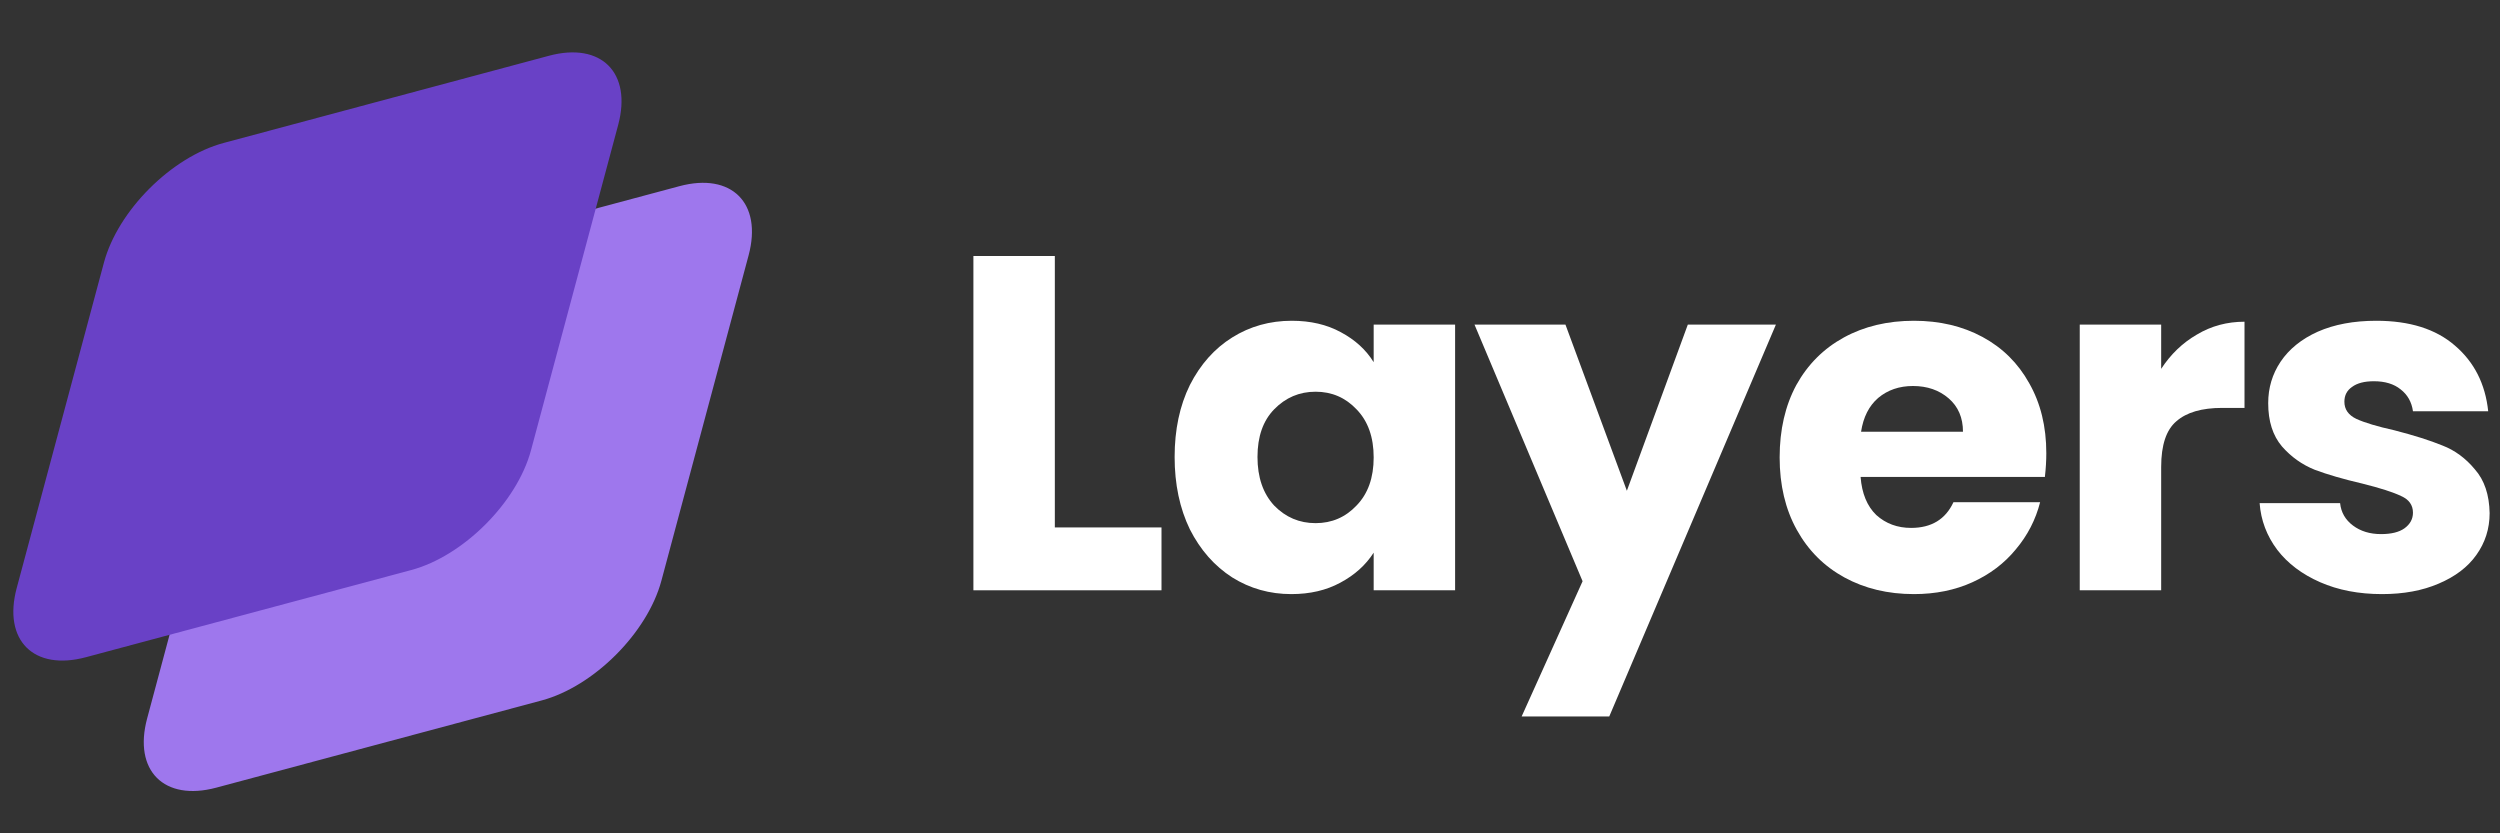
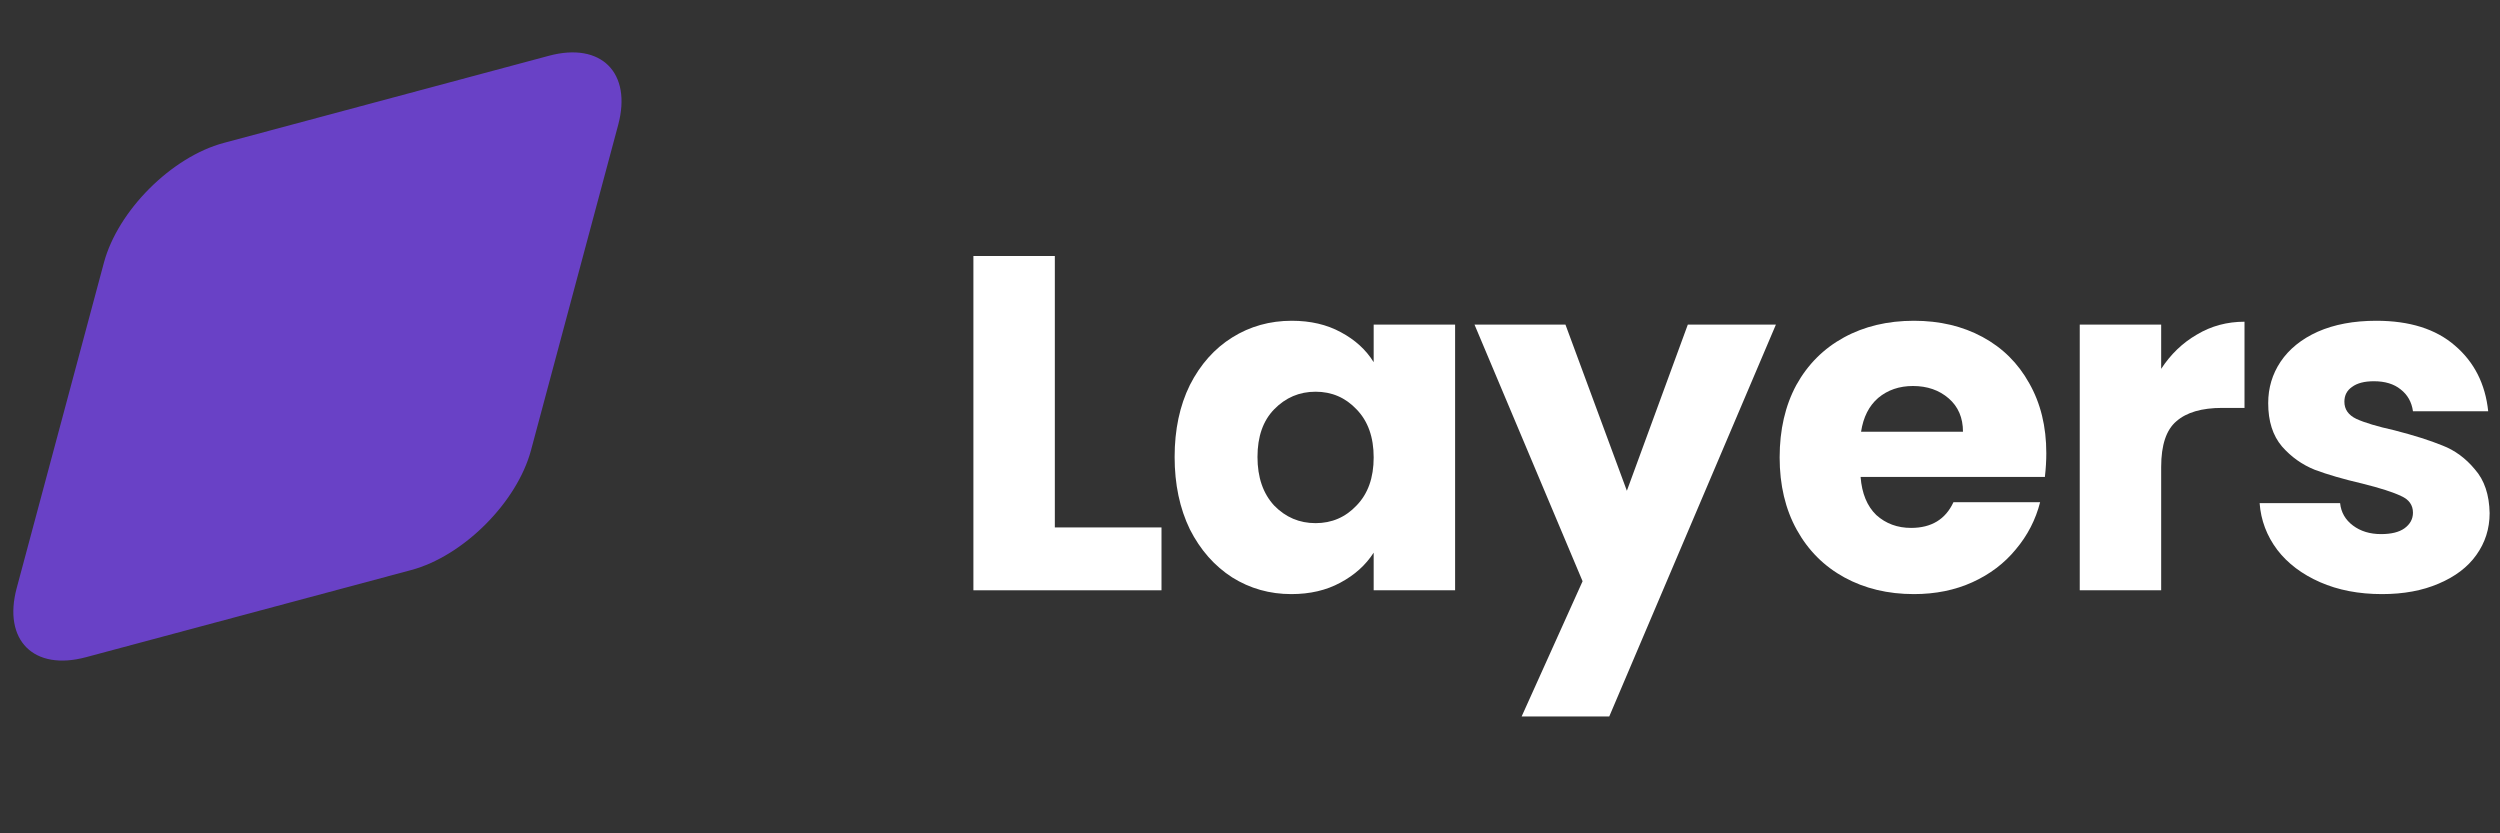
<svg xmlns="http://www.w3.org/2000/svg" width="147" height="49" viewBox="0 0 147 49" fill="none">
  <rect x="0" y="0" width="147" height="49" fill="#333333" stroke="none" />
-   <path d="M13.777 23.118C14.6 20.05 17.754 16.896 20.822 16.074L39.951 10.947C43.019 10.125 44.84 11.946 44.018 15.014L38.891 34.143C38.069 37.211 34.915 40.365 31.847 41.187L12.718 46.314C9.65 47.136 7.829 45.315 8.651 42.247L13.777 23.118Z" fill="#9E77ED" />
  <path d="M6.109 15.449C6.931 12.381 10.085 9.227 13.153 8.405L32.282 3.278C35.35 2.456 37.171 4.277 36.349 7.345L31.223 26.474C30.4 29.542 27.247 32.696 24.178 33.519L5.049 38.645C1.981 39.467 0.16 37.646 0.982 34.578L6.109 15.449Z" fill="#6941C6" />
  <path d="M62.024 31.013H68.296V34.709H57.236V15.053H62.024V31.013Z" fill="white" />
  <path d="M69.068 26.869C69.068 25.264 69.367 23.854 69.964 22.641C70.58 21.428 71.41 20.494 72.456 19.841C73.501 19.188 74.668 18.861 75.956 18.861C77.057 18.861 78.019 19.085 78.84 19.533C79.68 19.981 80.324 20.569 80.772 21.297V19.085H85.56V34.709H80.772V32.497C80.305 33.225 79.652 33.813 78.812 34.261C77.99 34.709 77.029 34.933 75.928 34.933C74.659 34.933 73.501 34.606 72.456 33.953C71.41 33.281 70.58 32.338 69.964 31.125C69.367 29.893 69.068 28.474 69.068 26.869ZM80.772 26.897C80.772 25.702 80.436 24.76 79.764 24.069C79.111 23.378 78.308 23.033 77.356 23.033C76.404 23.033 75.592 23.378 74.92 24.069C74.266 24.741 73.94 25.674 73.94 26.869C73.94 28.064 74.266 29.016 74.92 29.725C75.592 30.416 76.404 30.761 77.356 30.761C78.308 30.761 79.111 30.416 79.764 29.725C80.436 29.034 80.772 28.092 80.772 26.897Z" fill="white" />
  <path d="M104.424 19.085L94.624 42.129H89.472L93.056 34.177L86.7 19.085H92.048L95.66 28.857L99.244 19.085H104.424Z" fill="white" />
  <path d="M120.323 26.645C120.323 27.093 120.295 27.56 120.239 28.045H109.403C109.478 29.016 109.786 29.762 110.327 30.285C110.887 30.789 111.568 31.041 112.371 31.041C113.566 31.041 114.396 30.537 114.863 29.529H119.959C119.698 30.556 119.222 31.48 118.531 32.301C117.859 33.122 117.01 33.766 115.983 34.233C114.956 34.7 113.808 34.933 112.539 34.933C111.008 34.933 109.646 34.606 108.451 33.953C107.256 33.3 106.323 32.366 105.651 31.153C104.979 29.94 104.643 28.521 104.643 26.897C104.643 25.273 104.97 23.854 105.623 22.641C106.295 21.428 107.228 20.494 108.423 19.841C109.618 19.188 110.99 18.861 112.539 18.861C114.051 18.861 115.395 19.178 116.571 19.813C117.747 20.448 118.662 21.353 119.315 22.529C119.987 23.705 120.323 25.077 120.323 26.645ZM115.423 25.385C115.423 24.564 115.143 23.91 114.583 23.425C114.023 22.94 113.323 22.697 112.483 22.697C111.68 22.697 110.999 22.93 110.439 23.397C109.898 23.864 109.562 24.526 109.431 25.385H115.423Z" fill="white" />
  <path d="M127.077 21.689C127.637 20.83 128.337 20.158 129.177 19.673C130.017 19.169 130.95 18.917 131.977 18.917V23.985H130.661C129.466 23.985 128.57 24.246 127.973 24.769C127.376 25.273 127.077 26.169 127.077 27.457V34.709H122.289V19.085H127.077V21.689Z" fill="white" />
  <path d="M140.062 34.933C138.699 34.933 137.486 34.7 136.422 34.233C135.358 33.766 134.518 33.132 133.902 32.329C133.286 31.508 132.94 30.593 132.866 29.585H137.598C137.654 30.126 137.906 30.565 138.354 30.901C138.802 31.237 139.352 31.405 140.006 31.405C140.603 31.405 141.06 31.293 141.378 31.069C141.714 30.826 141.882 30.518 141.882 30.145C141.882 29.697 141.648 29.37 141.182 29.165C140.715 28.941 139.959 28.698 138.914 28.437C137.794 28.176 136.86 27.905 136.114 27.625C135.367 27.326 134.723 26.869 134.182 26.253C133.64 25.618 133.37 24.769 133.37 23.705C133.37 22.809 133.612 21.997 134.098 21.269C134.602 20.522 135.33 19.934 136.282 19.505C137.252 19.076 138.4 18.861 139.726 18.861C141.686 18.861 143.226 19.346 144.346 20.317C145.484 21.288 146.138 22.576 146.306 24.181H141.882C141.807 23.64 141.564 23.21 141.154 22.893C140.762 22.576 140.239 22.417 139.586 22.417C139.026 22.417 138.596 22.529 138.298 22.753C137.999 22.958 137.85 23.248 137.85 23.621C137.85 24.069 138.083 24.405 138.55 24.629C139.035 24.853 139.782 25.077 140.79 25.301C141.947 25.6 142.89 25.898 143.618 26.197C144.346 26.477 144.98 26.944 145.522 27.597C146.082 28.232 146.371 29.09 146.39 30.173C146.39 31.088 146.128 31.909 145.606 32.637C145.102 33.346 144.364 33.906 143.394 34.317C142.442 34.728 141.331 34.933 140.062 34.933Z" fill="white" />
</svg>